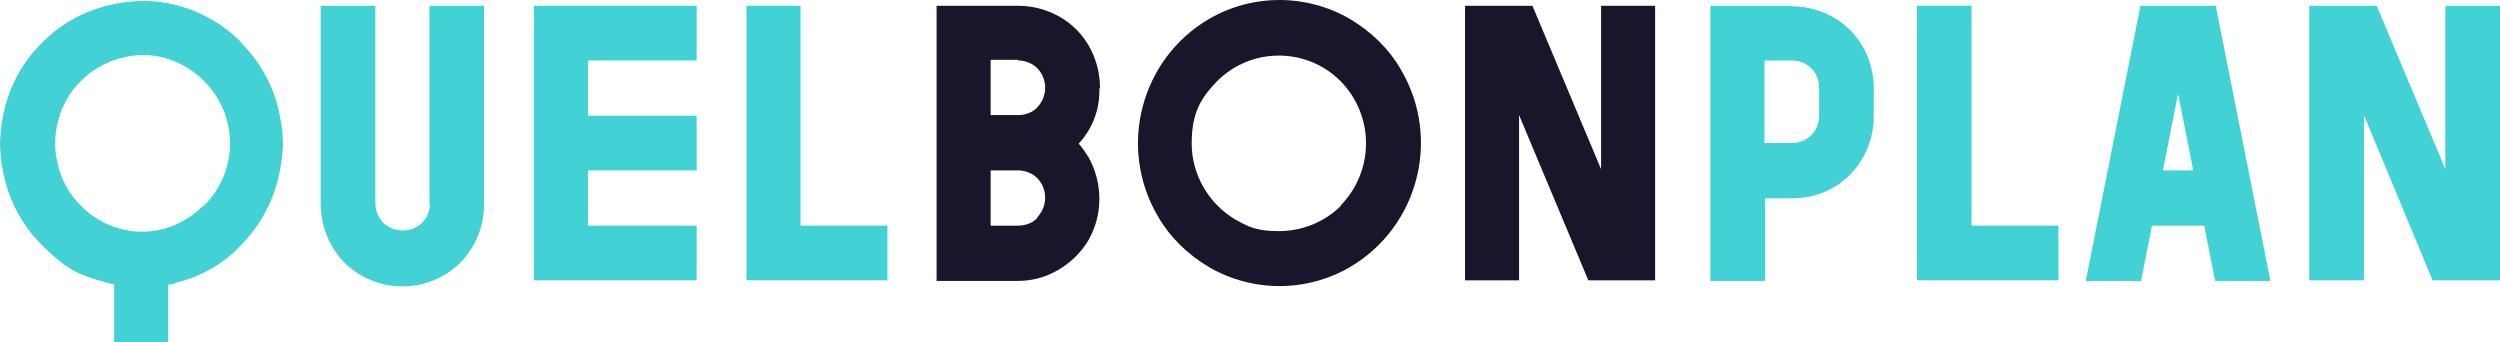
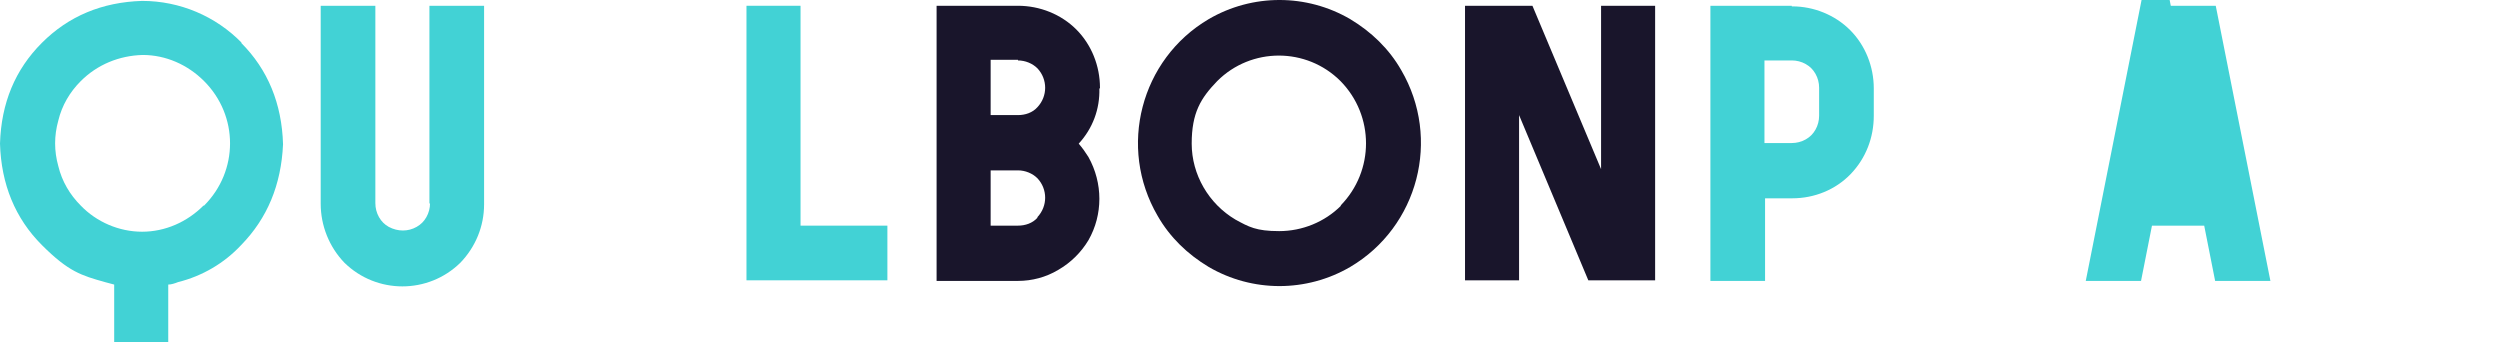
<svg xmlns="http://www.w3.org/2000/svg" id="Calque_2" viewBox="0 0 411.6 56.35">
  <defs>
    <style>
      .cls-1 {
        fill: #42d2d5;
      }

      .cls-2 {
        fill: #19152b;
      }
    </style>
  </defs>
  <g id="Calque_1-2" data-name="Calque_1">
    <g>
      <path class="cls-1" d="M70.8,33.45c0,.8-.2,1.6-.6,2.3s-.9,1.2-1.6,1.6c-1.4.8-3.1.8-4.6,0-.7-.4-1.2-.9-1.6-1.6s-.6-1.5-.6-2.3V.95h-9v32.6c0,3.6,1.4,7.1,3.9,9.7,5.3,5.2,13.8,5.2,19.1,0,2.5-2.6,3.9-6,3.9-9.6V.95h-9v32.6h0l.1-.1Z" />
-       <polygon class="cls-1" points="87.9 46.15 114.7 46.15 114.7 37.15 96.8 37.15 96.8 28.05 114.7 28.05 114.7 19.05 96.8 19.05 96.8 9.95 114.7 9.95 114.7 .95 87.9 .95 87.9 46.15" />
      <polygon class="cls-1" points="131.8 .95 122.9 .95 122.9 46.15 146.1 46.15 146.1 37.15 131.8 37.15 131.8 .95" />
      <path class="cls-2" d="M181.1,14.45c0-3.6-1.4-7.1-3.9-9.6s-6-3.9-9.6-3.9h-13.4v45.3h13.4c2.3,0,4.6-.6,6.6-1.8,2.1-1.2,3.8-2.9,5-4.9,2.4-4.2,2.4-9.4,0-13.7-.5-.8-1-1.5-1.6-2.2,2.3-2.5,3.5-5.7,3.4-9.1h.1v-.1ZM167.6,9.95c1.2,0,2.4.5,3.2,1.3,1.7,1.8,1.7,4.6,0,6.4-.8.9-2,1.3-3.2,1.3h-4.5v-9.1h4.5v.1ZM170.8,35.85c-.8.9-2,1.3-3.2,1.3h-4.5v-9.1h4.5c1.2,0,2.4.5,3.2,1.3,1.7,1.8,1.7,4.6,0,6.4h0v.1Z" />
      <path class="cls-2" d="M222.3,3.15c-7.2-4.2-16.1-4.2-23.3,0-11.2,6.6-15,21.1-8.4,32.4,2,3.5,4.9,6.3,8.4,8.4,7.2,4.2,16.1,4.2,23.3,0,11.2-6.6,15-21.1,8.4-32.4-2-3.5-4.9-6.3-8.4-8.4h0ZM220.8,33.85c-2.7,2.7-6.4,4.2-10.2,4.2s-5-.7-7.2-1.9c-4.4-2.6-7.2-7.4-7.2-12.5s1.5-7.5,4.2-10.3c5.6-5.6,14.7-5.6,20.3,0h0c5.6,5.7,5.6,14.8,0,20.5h.1Z" />
      <polygon class="cls-2" points="263.6 27.85 252.3 .95 241.2 .95 241.2 46.15 250.1 46.15 250.1 18.95 261.5 46.15 272.5 46.15 272.5 .95 263.6 .95 263.6 27.85" />
      <path class="cls-1" d="M295,.95h-13.4v45.3h9v-13.6h4.5c3.6,0,7.1-1.4,9.6-4s3.8-6,3.8-9.6v-4.5c0-3.6-1.4-7.1-3.9-9.6s-6-3.9-9.5-3.9h-.1v-.1ZM299.5,19.05c0,.8-.2,1.6-.6,2.3-.4.7-.9,1.2-1.6,1.6s-1.5.6-2.3.6h-4.5v-13.6h4.5c.8,0,1.6.2,2.3.6.7.4,1.2.9,1.6,1.6s.6,1.5.6,2.3v4.5h0v.1Z" />
-       <polygon class="cls-1" points="324.6 .95 315.6 .95 315.6 46.15 338.9 46.15 338.9 37.15 324.6 37.15 324.6 .95" />
-       <path class="cls-1" d="M352.4.95l-9,45.3h9.1l1.8-9.1h8.6l1.8,9.1h9.1L364.8.95h-12.5s.1,0,.1,0ZM356.1,28.05l2.5-12.6,2.5,12.6h-5Z" />
-       <polygon class="cls-1" points="402.6 .95 402.6 27.85 391.3 .95 380.2 .95 380.2 46.15 389.2 46.15 389.2 18.95 400.5 46.15 411.6 46.15 411.6 .95 402.6 .95" />
+       <path class="cls-1" d="M352.4.95l-9,45.3h9.1l1.8-9.1h8.6l1.8,9.1h9.1L364.8.95h-12.5s.1,0,.1,0Zl2.5-12.6,2.5,12.6h-5Z" />
      <path class="cls-1" d="M39.8,7.05C35.5,2.65,29.6.15,23.4.15c-6.6.2-12.1,2.5-16.5,6.9C2.5,11.45.2,16.95,0,23.65c.2,6.7,2.5,12.3,6.9,16.7s6.5,5,10.4,6.1l1.5.4v9.5h8.9v-9.5c.5,0,1.1-.2,1.6-.4,4-1,7.6-3.1,10.4-6.1,4.3-4.4,6.6-9.9,6.9-16.6-.2-6.7-2.5-12.3-6.9-16.7h.1ZM33.5,33.85c-2.7,2.7-6.3,4.3-10.1,4.3s-7.5-1.6-10.1-4.3c-1.8-1.8-3.1-4-3.7-6.5-.7-2.5-.7-5,0-7.5.6-2.5,1.9-4.7,3.7-6.5,2.7-2.7,6.3-4.2,10.2-4.3,3.8,0,7.4,1.6,10.1,4.3,5.7,5.7,5.7,14.8,0,20.5h-.1Z" />
    </g>
  </g>
</svg>